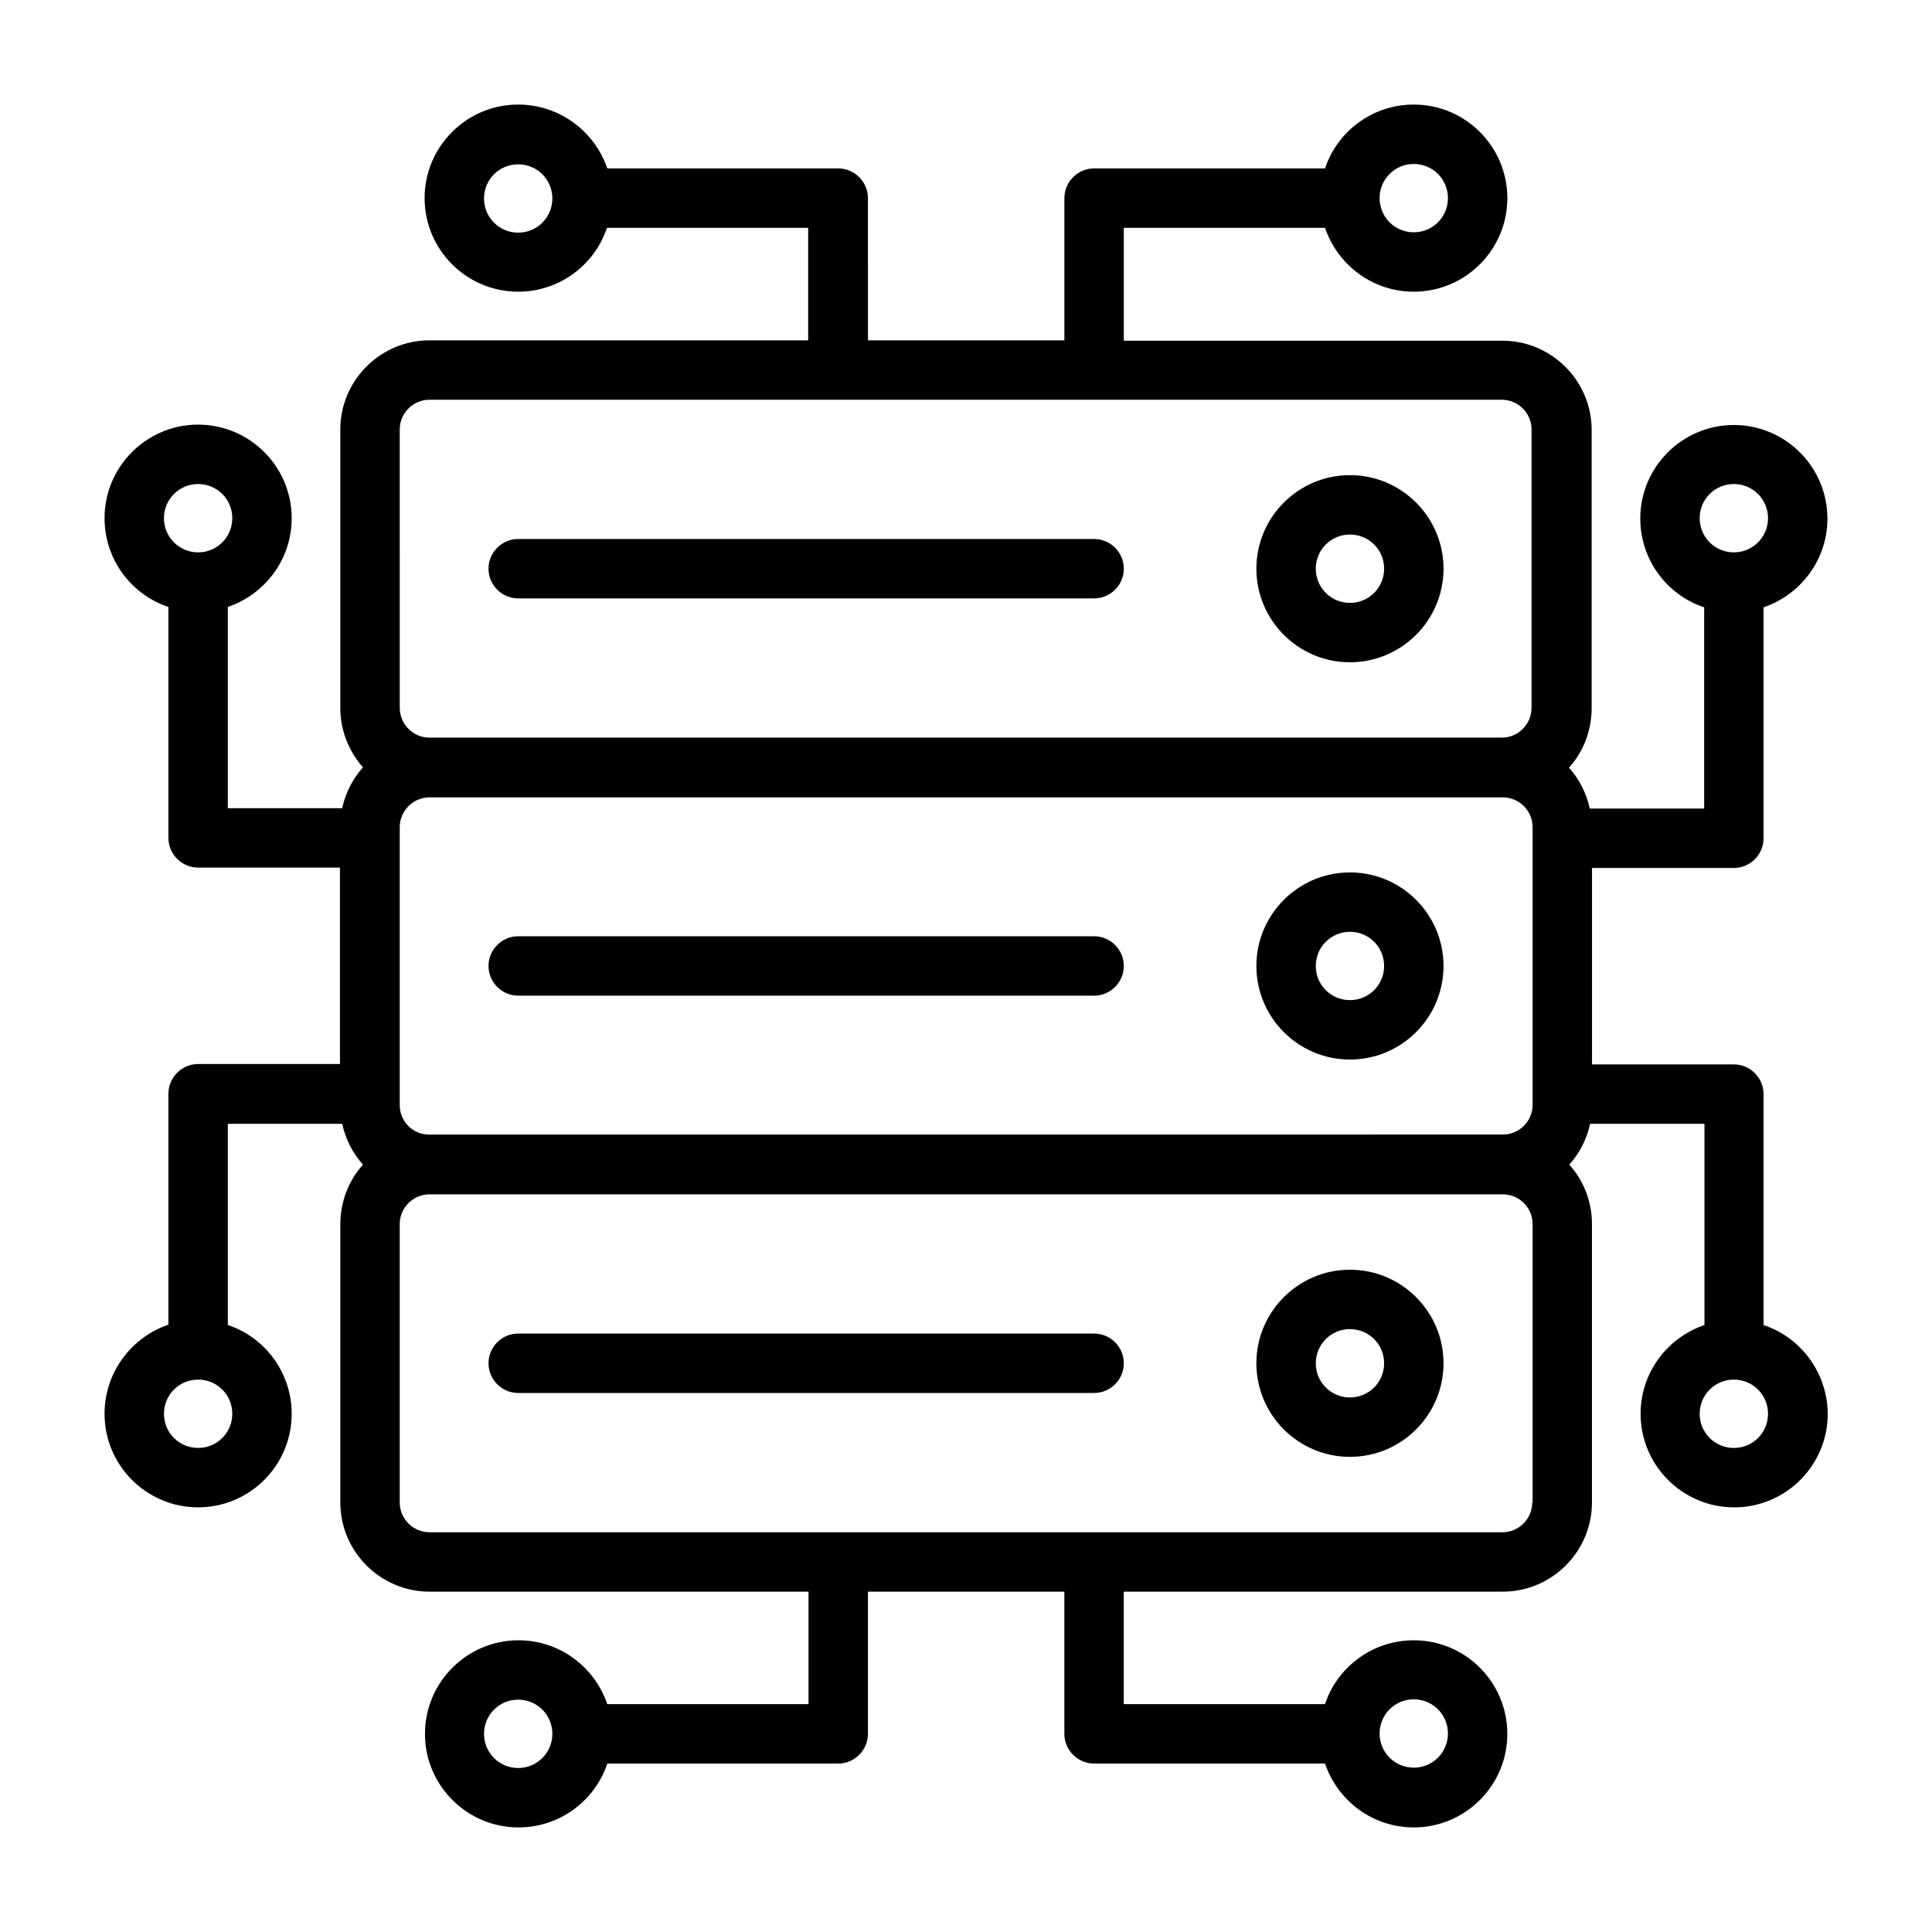
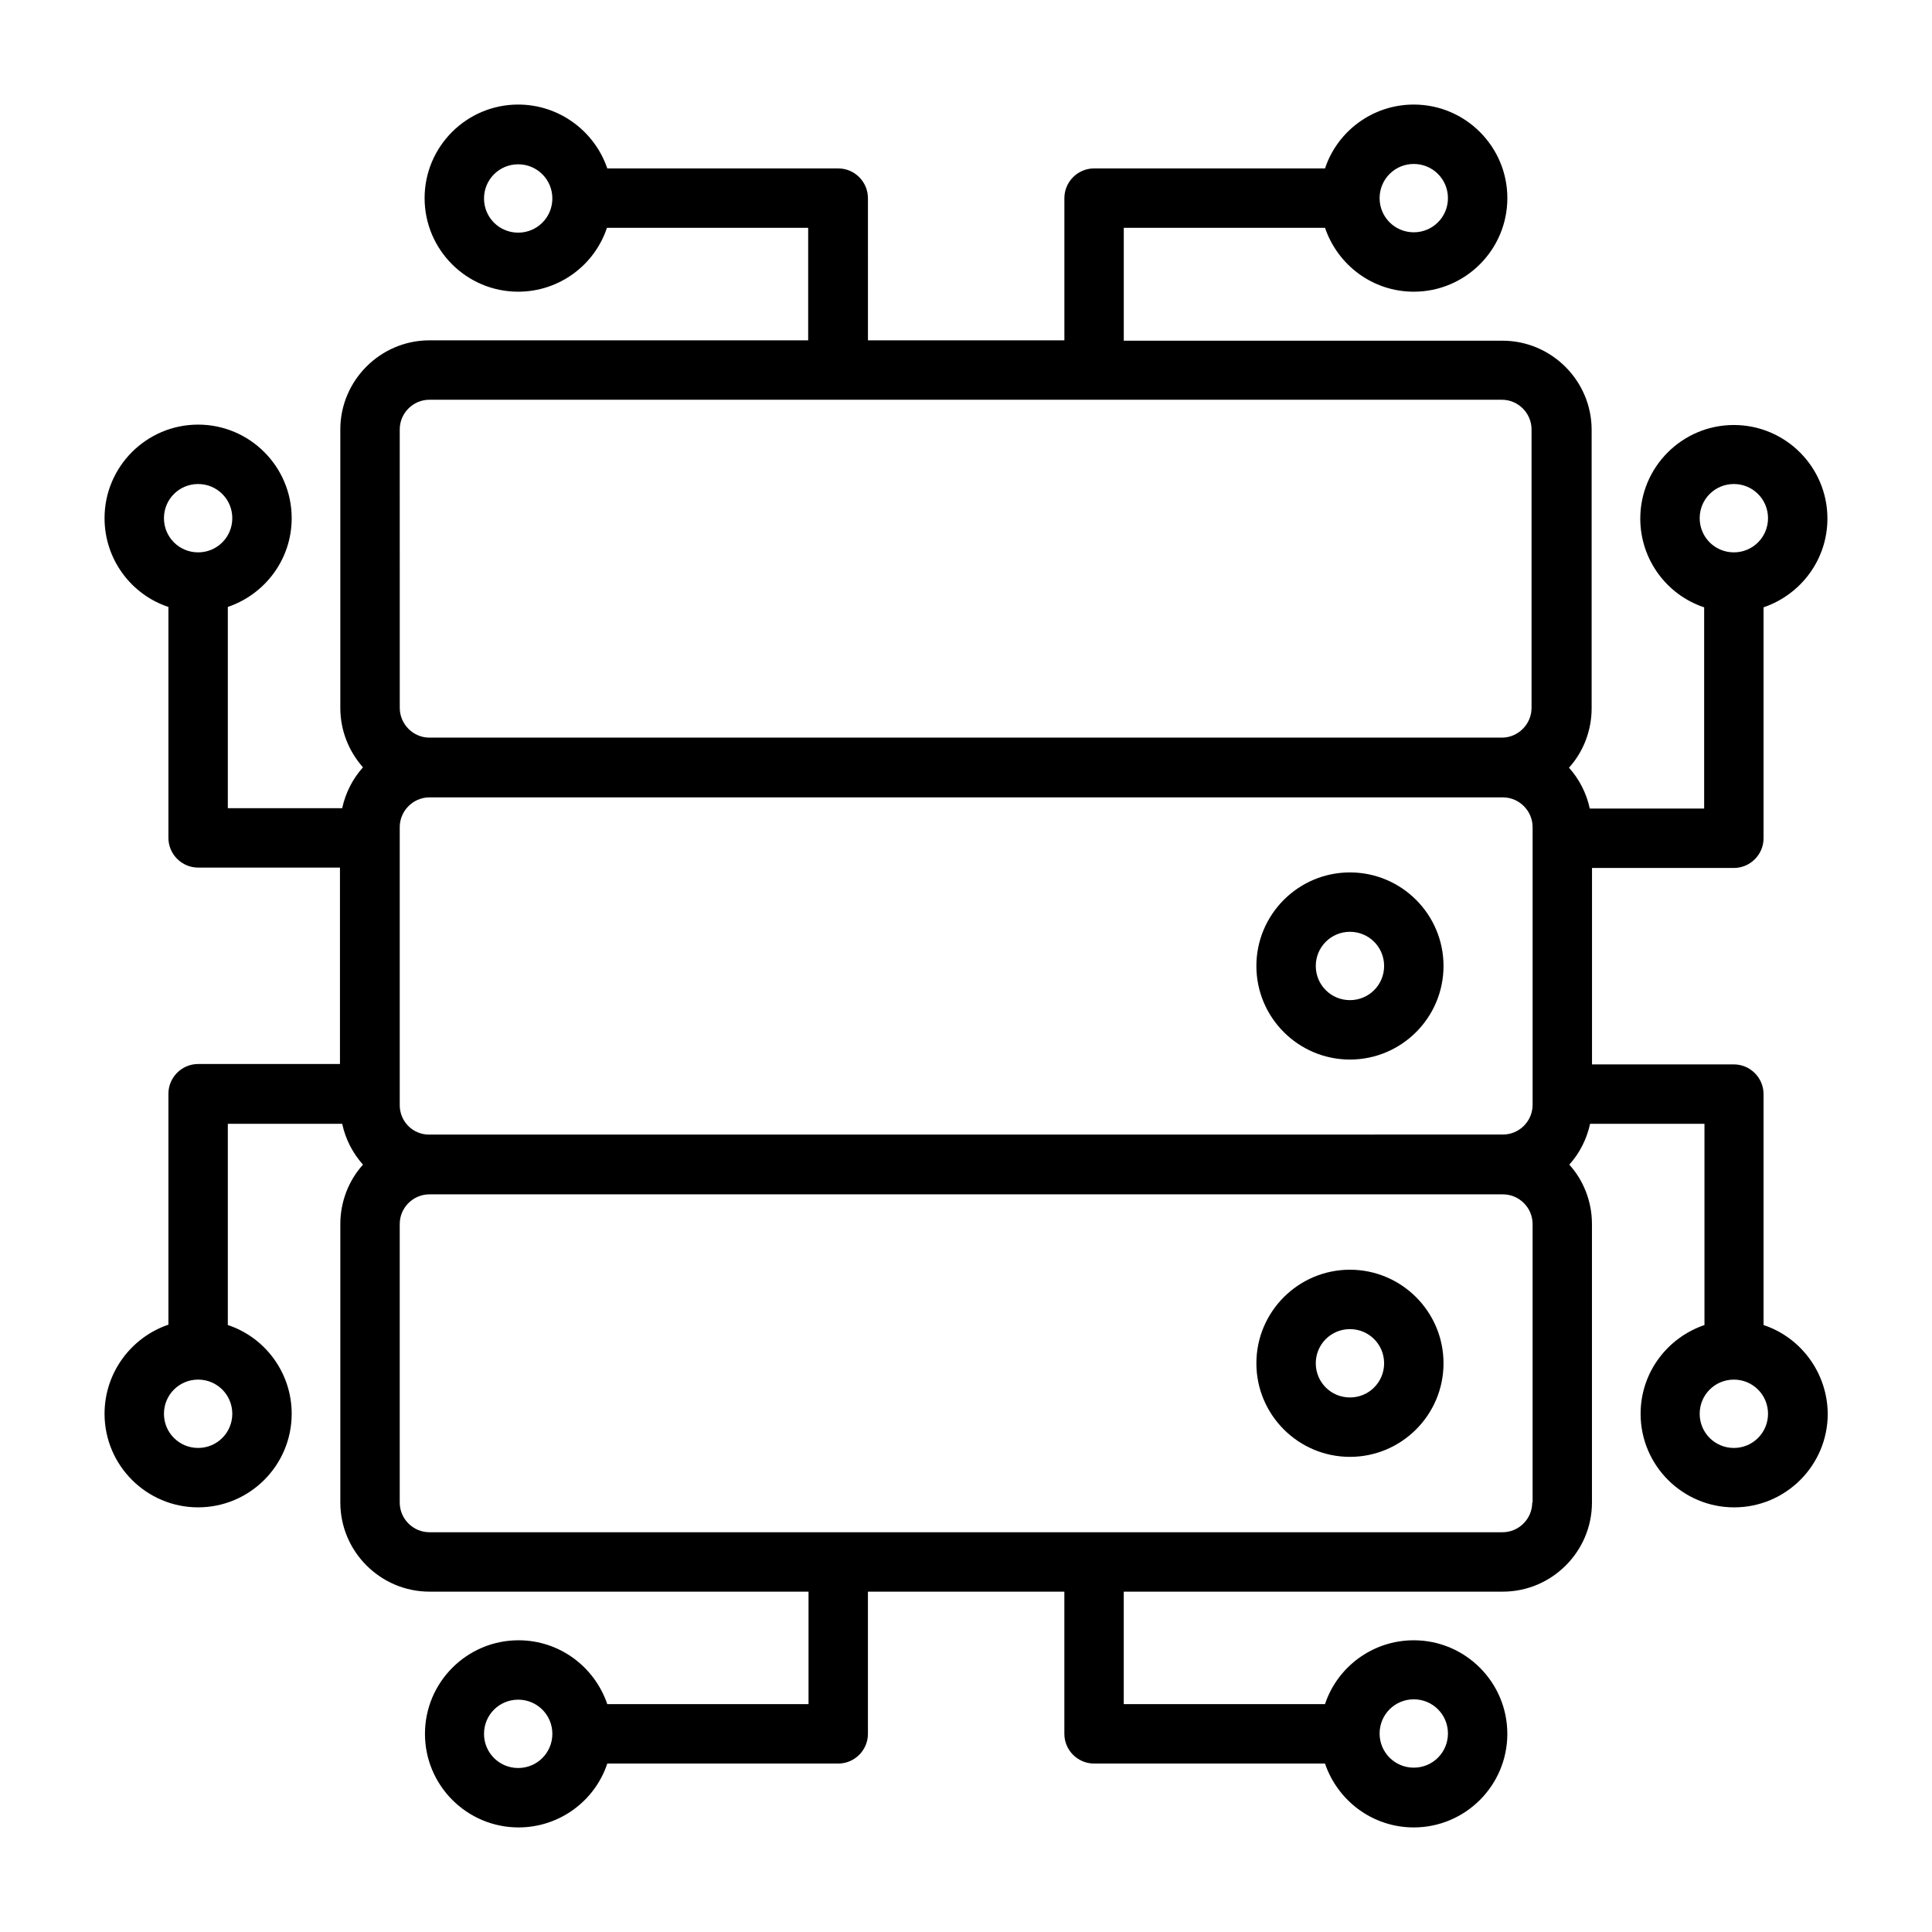
<svg xmlns="http://www.w3.org/2000/svg" fill="#000000" width="800px" height="800px" version="1.1" viewBox="144 144 512 512">
  <g>
    <path d="m501.75 375.2c-13.676 0-24.797 11.121-24.797 24.797s11.121 24.797 24.797 24.797c13.676 0 24.797-11.121 24.797-24.797 0-13.68-11.121-24.797-24.797-24.797zm0 33.848c-5.019 0-9.055-4.035-9.055-9.055 0-5.019 4.035-9.055 9.055-9.055 5.019 0 9.055 4.035 9.055 9.055-0.004 5.019-4.039 9.055-9.055 9.055z" />
-     <path d="m433.95 392.12h-152.62c-4.328 0-7.871 3.543-7.871 7.871s3.543 7.871 7.871 7.871h152.62c4.328 0 7.871-3.543 7.871-7.871 0.004-4.328-3.539-7.871-7.871-7.871z" />
    <path d="m611.36 495.15v-61.203c0-4.328-3.543-7.871-7.871-7.871h-37.59v-52.055h37.59c4.328 0 7.871-3.543 7.871-7.871v-61.203c9.84-3.344 16.926-12.594 16.926-23.52 0-13.676-11.121-24.797-24.797-24.797-13.676 0-24.797 11.121-24.797 24.797 0 10.922 7.086 20.27 16.926 23.52v53.332l-30.309-0.004c-0.887-4.133-2.856-7.871-5.512-10.824 3.738-4.133 6.004-9.742 6.004-15.742v-73.801c0-12.988-10.629-23.617-23.617-23.617h-100.37v-29.914h53.332c3.344 9.84 12.594 16.926 23.52 16.926 13.676 0 24.797-11.121 24.797-24.797 0-13.676-11.121-24.797-24.797-24.797-10.922 0-20.27 7.086-23.52 16.926h-61.203c-4.328 0-7.871 3.543-7.871 7.871v37.688h-52.055l-0.004-37.688c0-4.328-3.543-7.871-7.871-7.871h-61.203c-3.348-9.844-12.695-16.926-23.617-16.926-13.676 0-24.797 11.121-24.797 24.797 0 13.676 11.121 24.797 24.797 24.797 10.922 0 20.27-7.086 23.52-16.926h53.332v29.816h-100.37c-12.988 0-23.617 10.629-23.617 23.617v73.801c0 6.004 2.262 11.512 6.004 15.742-2.754 3.051-4.625 6.789-5.512 10.824h-30.305v-53.332c9.84-3.344 16.926-12.594 16.926-23.52 0-13.676-11.121-24.797-24.797-24.797-13.676 0-24.797 11.121-24.797 24.797 0 10.922 7.086 20.27 16.926 23.52v61.203c0 4.328 3.543 7.871 7.871 7.871h37.59v52.055h-37.59c-4.328 0-7.871 3.543-7.871 7.871v61.203c-9.844 3.348-16.926 12.695-16.926 23.617 0 13.676 11.121 24.797 24.797 24.797 13.676 0 24.797-11.121 24.797-24.797 0-10.922-7.086-20.27-16.926-23.52v-53.332l30.309 0.004c0.887 4.133 2.856 7.871 5.512 10.824-3.738 4.133-6.004 9.742-6.004 15.742v73.801c0 12.988 10.629 23.617 23.617 23.617h100.46v29.816h-53.332c-3.344-9.84-12.594-16.926-23.52-16.926-13.676 0-24.797 11.121-24.797 24.797 0 13.676 11.121 24.797 24.797 24.797 10.922 0 20.27-7.086 23.52-16.926h61.203c4.328 0 7.871-3.543 7.871-7.871v-37.688h52.055v37.688c0 4.328 3.543 7.871 7.871 7.871h61.203c3.344 9.84 12.594 16.926 23.52 16.926 13.676 0 24.797-11.121 24.797-24.797 0-13.676-11.121-24.797-24.797-24.797-10.922 0-20.27 7.086-23.52 16.926h-53.332v-29.816h100.46c12.988 0 23.617-10.629 23.617-23.617v-73.801c0-6.004-2.262-11.609-6.004-15.742 2.754-3.051 4.625-6.789 5.512-10.824h30.309v53.332c-9.84 3.344-16.926 12.594-16.926 23.52 0 13.676 11.121 24.797 24.797 24.797 13.676 0 24.797-11.121 24.797-24.797-0.094-10.926-7.18-20.273-17.02-23.52zm-7.871-222.88c5.019 0 9.055 4.035 9.055 9.055s-4.035 9.055-9.055 9.055c-5.019 0-9.055-4.035-9.055-9.055s4.035-9.055 9.055-9.055zm-84.824-84.82c5.019 0 9.055 4.035 9.055 9.055 0 5.019-4.035 9.055-9.055 9.055s-9.055-4.035-9.055-9.055c0.004-5.019 4.039-9.055 9.055-9.055zm-237.34 18.203c-5.019 0-9.055-4.035-9.055-9.055 0-5.019 4.035-9.055 9.055-9.055s9.055 4.035 9.055 9.055c-0.004 5.023-4.035 9.055-9.055 9.055zm-84.82 66.617c5.019 0 9.055 4.035 9.055 9.055s-4.035 9.055-9.055 9.055c-5.019 0-9.055-4.035-9.055-9.055s4.035-9.055 9.055-9.055zm0 255.45c-5.019 0-9.055-4.035-9.055-9.055s4.035-9.055 9.055-9.055c5.019 0 9.055 4.035 9.055 9.055-0.004 5.019-4.039 9.055-9.055 9.055zm84.82 84.82c-5.019 0-9.055-4.035-9.055-9.055s4.035-9.055 9.055-9.055 9.055 4.035 9.055 9.055c-0.004 5.019-4.035 9.055-9.055 9.055zm237.34-18.203c5.019 0 9.055 4.035 9.055 9.055s-4.035 9.055-9.055 9.055-9.055-4.035-9.055-9.055c0.004-5.019 4.039-9.055 9.055-9.055zm-268.73-157.44v-2.656-0.297-0.297-67.207-0.297-0.297-2.656c0-4.231 3.445-7.773 7.676-7.871h0.195 284.48 0.195c4.231 0.098 7.676 3.641 7.676 7.871v2.461 0.492 0.492 66.715 0.492 0.492 2.461c0 4.328-3.543 7.871-7.871 7.871l-284.48 0.004c-4.328 0.098-7.871-3.445-7.871-7.773zm0-179.09c0-4.328 3.543-7.871 7.871-7.871h107.95 0.297 0.297 67.109 0.297 0.297 107.95c4.328 0 7.871 3.543 7.871 7.871v73.801c0 4.231-3.445 7.773-7.676 7.871h-0.195-284.19-0.195c-4.231-0.098-7.676-3.641-7.676-7.871zm300.12 284.38c0 4.328-3.543 7.871-7.871 7.871h-284.38c-4.328 0-7.871-3.543-7.871-7.871v-73.801c0-4.328 3.543-7.871 7.871-7.871h284.48c4.328 0 7.871 3.543 7.871 7.871v73.801zm53.434-14.465c-5.019 0-9.055-4.035-9.055-9.055s4.035-9.055 9.055-9.055c5.019 0 9.055 4.035 9.055 9.055-0.004 5.019-4.039 9.055-9.055 9.055z" />
-     <path d="m501.75 319.51c13.676 0 24.797-11.121 24.797-24.797 0-13.676-11.121-24.797-24.797-24.797-13.676 0-24.797 11.121-24.797 24.797 0 13.676 11.117 24.797 24.797 24.797zm0-33.852c5.019 0 9.055 4.035 9.055 9.055 0 5.019-4.035 9.055-9.055 9.055-5.019 0-9.055-4.035-9.055-9.055 0-5.019 4.035-9.055 9.055-9.055z" />
-     <path d="m281.33 302.58h152.62c4.328 0 7.871-3.543 7.871-7.871 0-4.328-3.543-7.871-7.871-7.871h-152.62c-4.328 0-7.871 3.543-7.871 7.871 0 4.328 3.543 7.871 7.871 7.871z" />
    <path d="m501.75 480.49c-13.676 0-24.797 11.121-24.797 24.797 0 13.676 11.121 24.797 24.797 24.797 13.676 0 24.797-11.121 24.797-24.797 0-13.676-11.121-24.797-24.797-24.797zm0 33.852c-5.019 0-9.055-4.035-9.055-9.055 0-5.019 4.035-9.055 9.055-9.055 5.019 0 9.055 4.035 9.055 9.055-0.004 5.019-4.039 9.055-9.055 9.055z" />
-     <path d="m433.95 497.41h-152.62c-4.328 0-7.871 3.543-7.871 7.871s3.543 7.871 7.871 7.871h152.62c4.328 0 7.871-3.543 7.871-7.871 0.004-4.328-3.539-7.871-7.871-7.871z" />
  </g>
</svg>